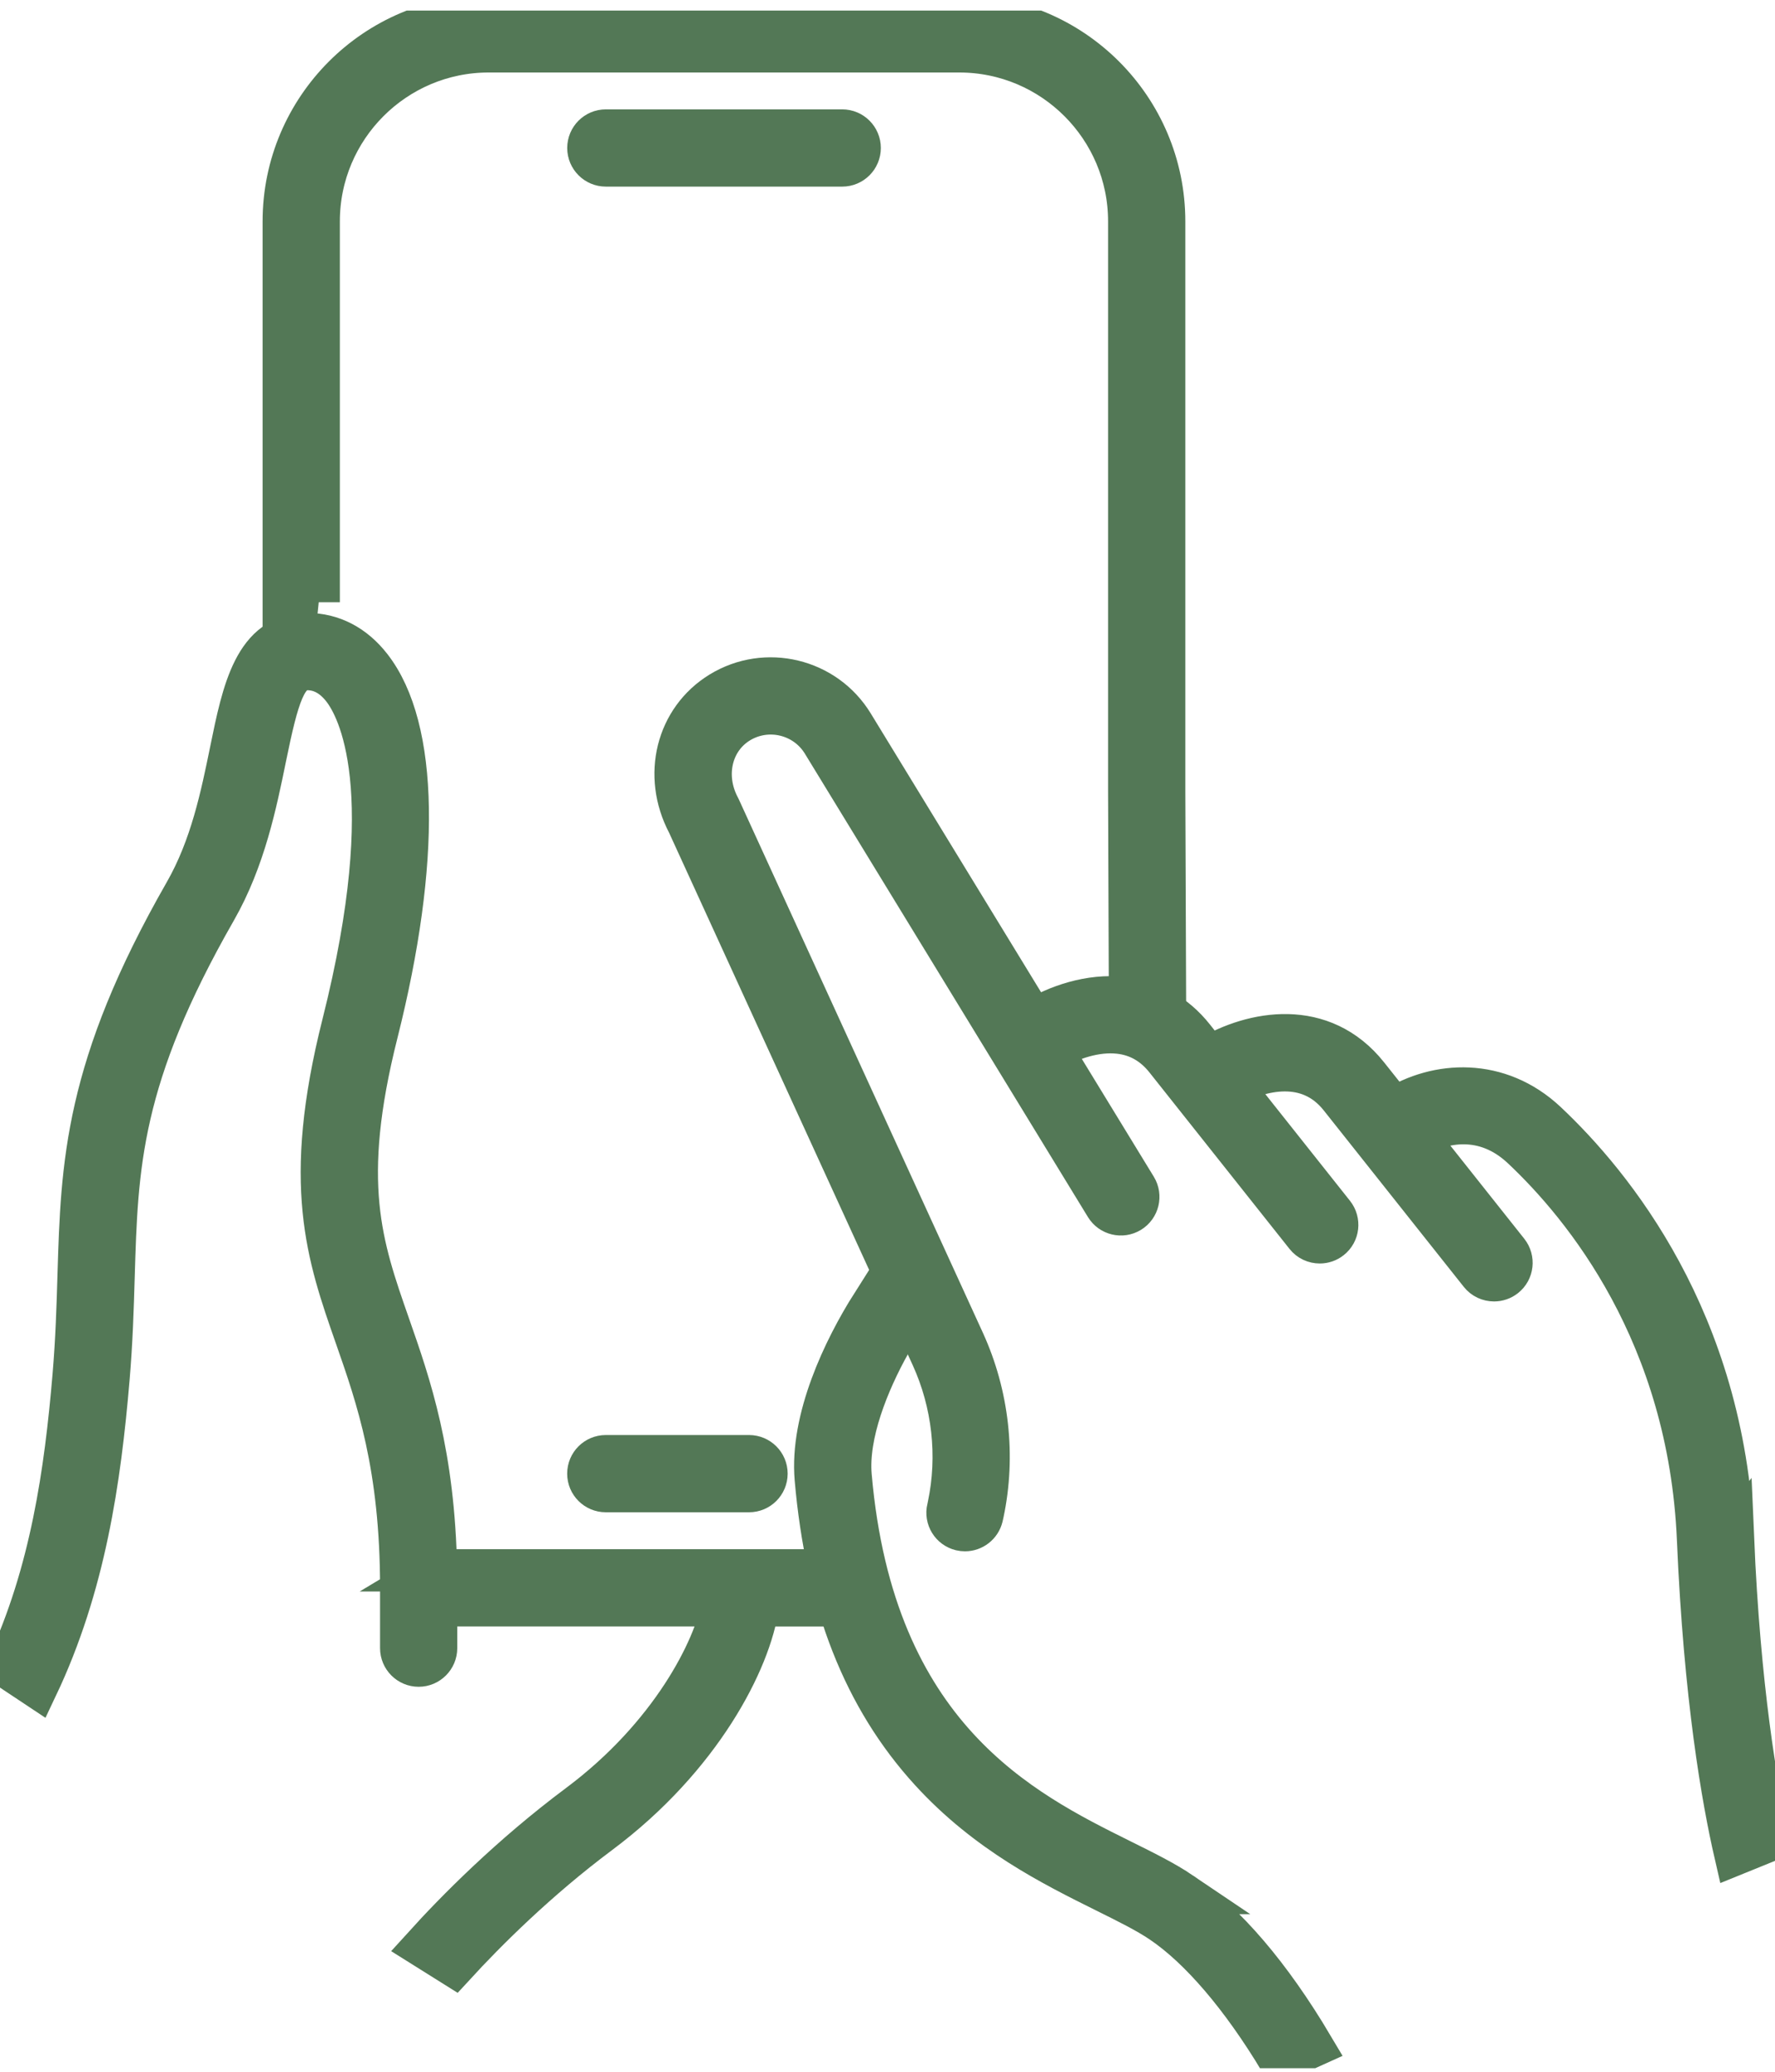
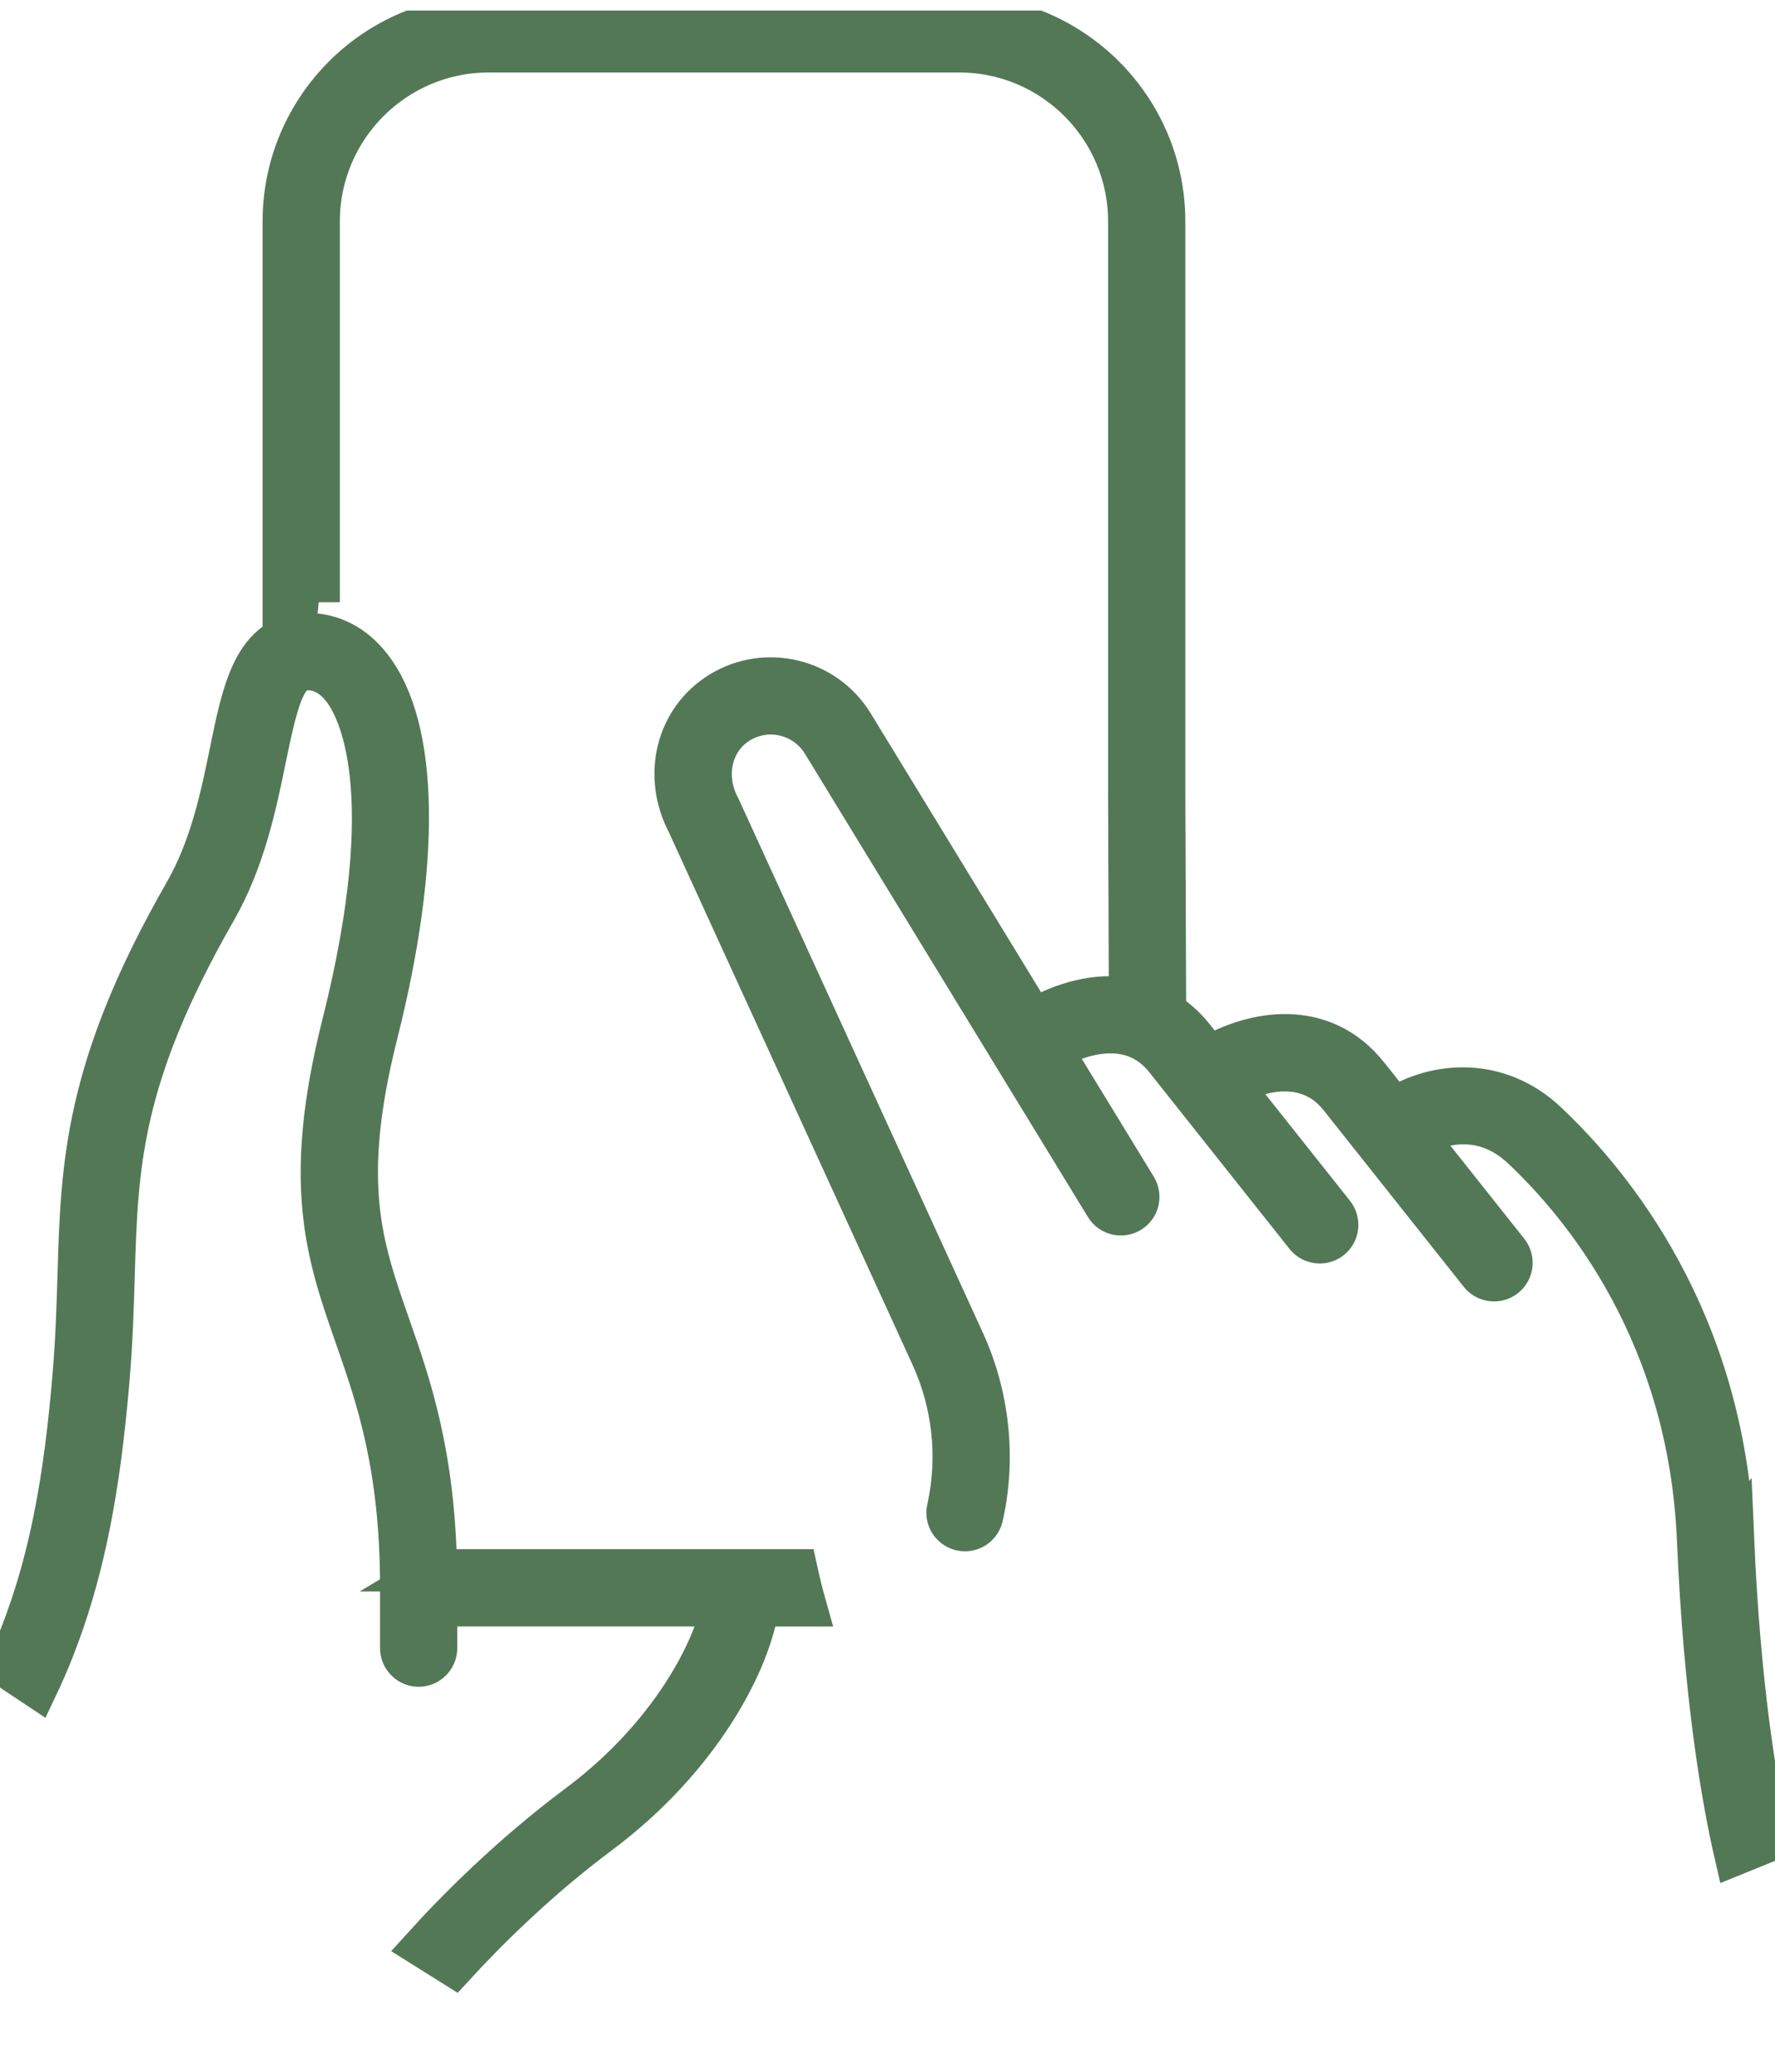
<svg xmlns="http://www.w3.org/2000/svg" width="126" height="147" viewBox="0 0 126 147" fill="none">
  <g clip-path="url(#clip0_193_2746)">
-     <path d="M41.761 104.561C41.761 105.248 42.318 105.802 43.002 105.802H53.172C53.858 105.802 54.413 105.245 54.413 104.561C54.413 103.878 53.856 103.321 53.172 103.321H43.002C42.316 103.321 41.761 103.878 41.761 104.561Z" fill="#537856" stroke="#537856" stroke-width="3" stroke-miterlimit="10" />
-     <path d="M61.027 10.501C61.027 9.814 60.47 9.26 59.786 9.26H43.005C42.318 9.26 41.764 9.817 41.764 10.501C41.764 11.184 42.321 11.741 43.005 11.741H59.786C60.472 11.741 61.027 11.184 61.027 10.501Z" fill="#537856" stroke="#537856" stroke-width="3" stroke-miterlimit="10" />
    <path d="M22.625 42.73V15.707C22.625 9.054 28.037 3.644 34.686 3.644H68.096C74.749 3.644 80.158 9.057 80.158 15.707V56.179L80.204 68.55C81.075 68.668 81.909 68.893 82.691 69.228L82.641 56.176V15.707C82.641 7.684 76.115 1.16 68.096 1.16H34.686C26.664 1.16 20.141 7.687 20.141 15.707V42.903C20.772 42.735 21.354 42.683 21.818 42.683C22.09 42.683 22.358 42.7 22.625 42.727V42.73Z" fill="#537856" stroke="#537856" stroke-width="3" stroke-miterlimit="10" />
    <path d="M123.011 109.131C122.353 93.689 114.427 84.031 109.764 79.644C106.389 76.471 102.006 76.735 98.949 78.667L97.082 76.318C93.852 72.25 88.94 73.178 85.822 75.025L84.711 73.622C83.421 71.997 81.692 71.026 79.713 70.809C77.35 70.551 75.018 71.383 73.355 72.387L60.53 51.401C58.571 48.192 54.363 47.176 51.155 49.139C48.046 51.041 47.052 55.024 48.839 58.416L66.148 96.226C67.663 99.538 68.085 103.31 67.336 106.848C67.311 106.969 67.295 107.037 67.292 107.045C67.133 107.712 67.545 108.379 68.212 108.539C68.308 108.561 68.406 108.572 68.5 108.572C69.062 108.572 69.57 108.187 69.707 107.619C69.707 107.619 69.729 107.529 69.765 107.361C70.624 103.304 70.141 98.981 68.406 95.188L51.084 57.346L51.051 57.28C49.868 55.057 50.472 52.466 52.453 51.255C54.492 50.009 57.168 50.654 58.414 52.693L78.506 85.57C78.862 86.155 79.628 86.339 80.213 85.982C80.797 85.625 80.981 84.859 80.624 84.275L74.65 74.501C75.981 73.697 77.773 73.09 79.447 73.274C80.773 73.419 81.89 74.053 82.77 75.162L92.711 87.681C92.955 87.991 93.317 88.15 93.685 88.15C93.957 88.15 94.228 88.063 94.456 87.881C94.994 87.456 95.082 86.674 94.656 86.136L87.397 76.993C89.398 75.925 92.853 74.97 95.142 77.855L105.082 90.374C105.327 90.684 105.689 90.843 106.057 90.843C106.328 90.843 106.6 90.755 106.828 90.574C107.366 90.149 107.453 89.366 107.028 88.828L100.516 80.627C102.346 79.584 105.368 78.909 108.068 81.448C112.456 85.573 119.913 94.666 120.536 109.23C121.016 120.454 122.295 127.703 123.184 131.559L125.525 130.609C124.672 126.783 123.47 119.751 123.017 109.123L123.011 109.131Z" fill="#537856" stroke="#537856" stroke-width="3" stroke-miterlimit="10" />
    <path d="M30.951 111.42C30.797 103.137 29.112 98.311 27.614 94.032C25.638 88.384 24.076 83.921 26.758 73.287C29.829 61.095 29.669 51.634 26.316 47.33C25.125 45.798 23.569 44.992 21.818 44.992C18.08 44.992 17.259 49.015 16.39 53.275C15.736 56.47 14.998 60.09 13.143 63.332C6.024 75.771 5.818 82.606 5.579 90.516C5.514 92.742 5.442 95.048 5.225 97.628C4.646 104.43 3.639 111.555 0.521 118.288L2.615 119.679C6.016 112.516 7.092 104.995 7.701 97.839C7.926 95.191 7.997 92.855 8.063 90.593C8.299 82.702 8.486 76.471 15.297 64.57C17.35 60.983 18.165 56.986 18.821 53.775C19.716 49.397 20.267 47.475 21.815 47.475C22.784 47.475 23.637 47.939 24.354 48.859C25.416 50.223 28.558 55.971 24.346 72.681C21.483 84.039 23.237 89.051 25.268 94.853C26.771 99.154 28.479 104.029 28.479 112.664V116.943C28.479 117.629 29.036 118.184 29.719 118.184C30.402 118.184 30.959 117.626 30.959 116.943V113.904H51.292C50.719 117.025 47.64 123.171 41.075 128.07C36.212 131.699 32.37 135.596 30.081 138.122L32.227 139.467C34.478 137.015 38.103 133.39 42.56 130.063C49.75 124.697 53.263 117.816 53.801 113.907H57.16C56.935 113.109 56.729 112.282 56.542 111.423H30.946L30.951 111.42Z" fill="#537856" stroke="#537856" stroke-width="3" stroke-miterlimit="10" />
-     <path d="M83.852 134.318C82.677 133.524 81.239 132.811 79.573 131.985C72.572 128.51 61.993 123.256 60.382 104.71C60.127 101.765 61.603 98.097 63.176 95.284L61.922 92.548C59.902 95.731 57.539 100.691 57.906 104.924C58.669 113.702 61.337 120.484 66.066 125.655C70.075 130.041 74.727 132.35 78.467 134.208C80.054 134.996 81.423 135.673 82.46 136.376C85.199 138.226 88.147 141.682 90.88 146.224L93.158 145.195C90.175 140.172 86.98 136.431 83.849 134.318H83.852Z" fill="#537856" stroke="#537856" stroke-width="3" stroke-miterlimit="10" />
  </g>
  <defs>
    <clipPath id="clip0_193_2746">
      <rect width="126" height="146" fill="white" transform="translate(0 0.749)" />
    </clipPath>
  </defs>
</svg>